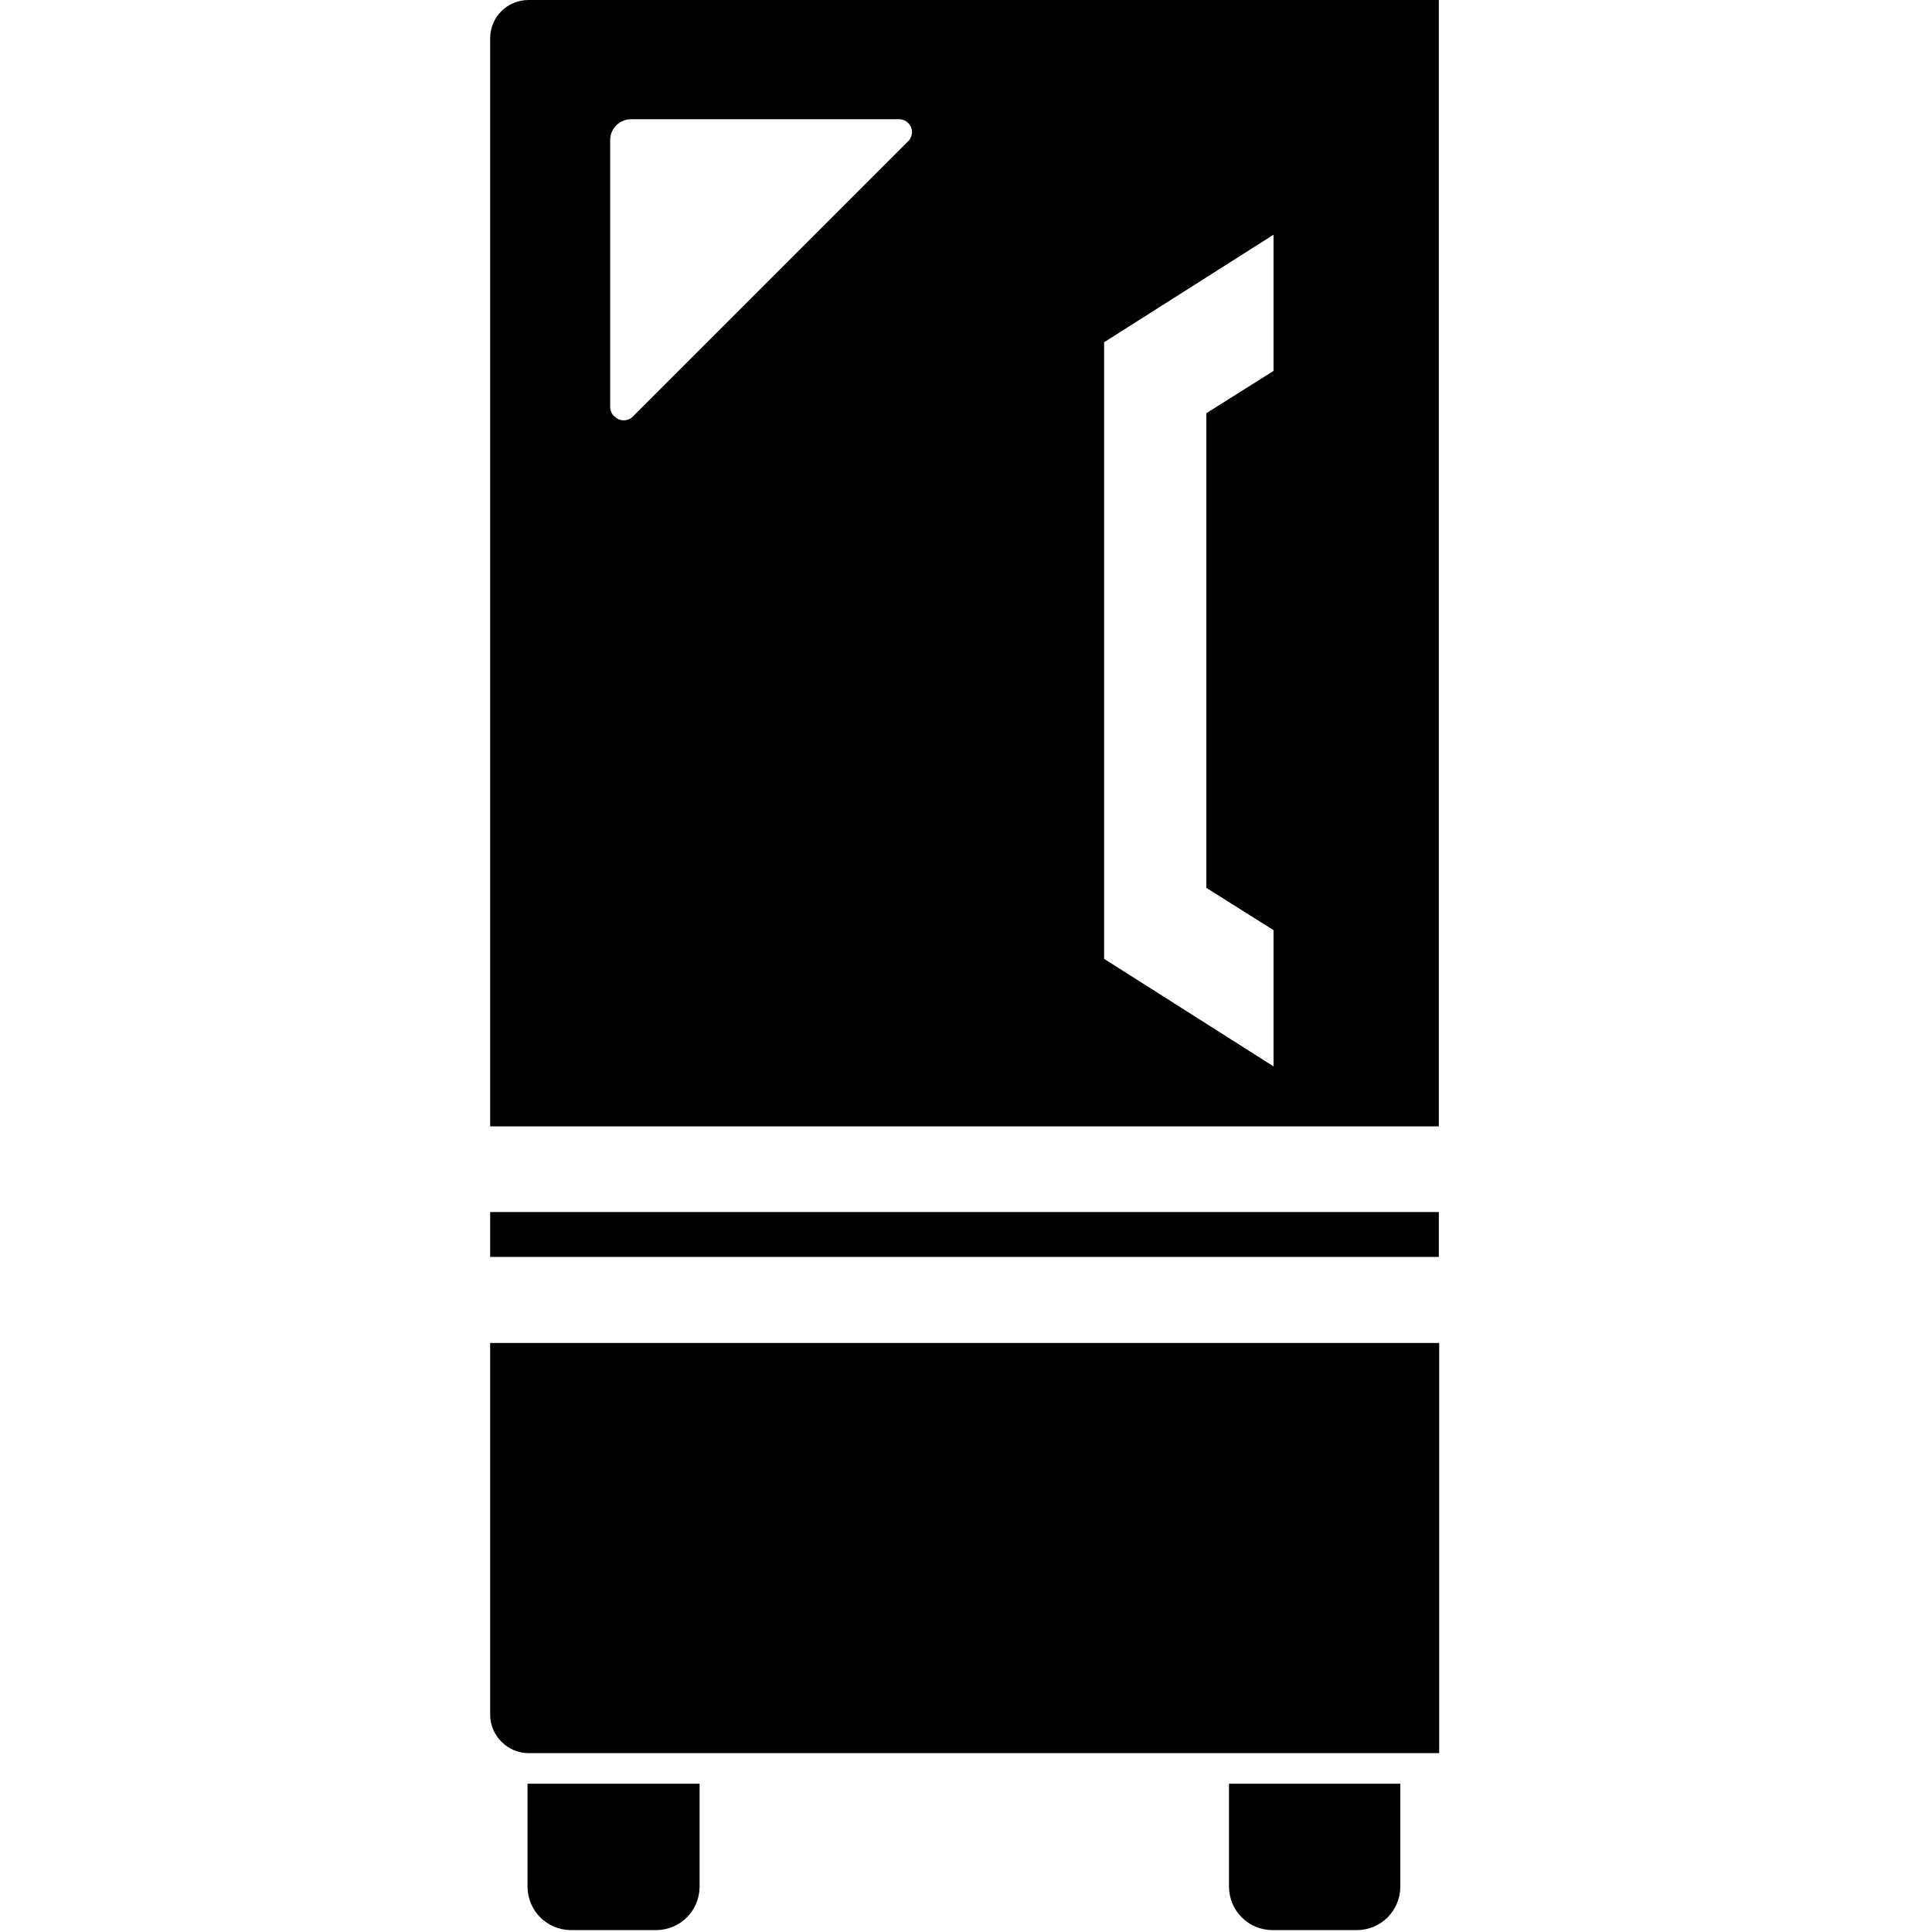
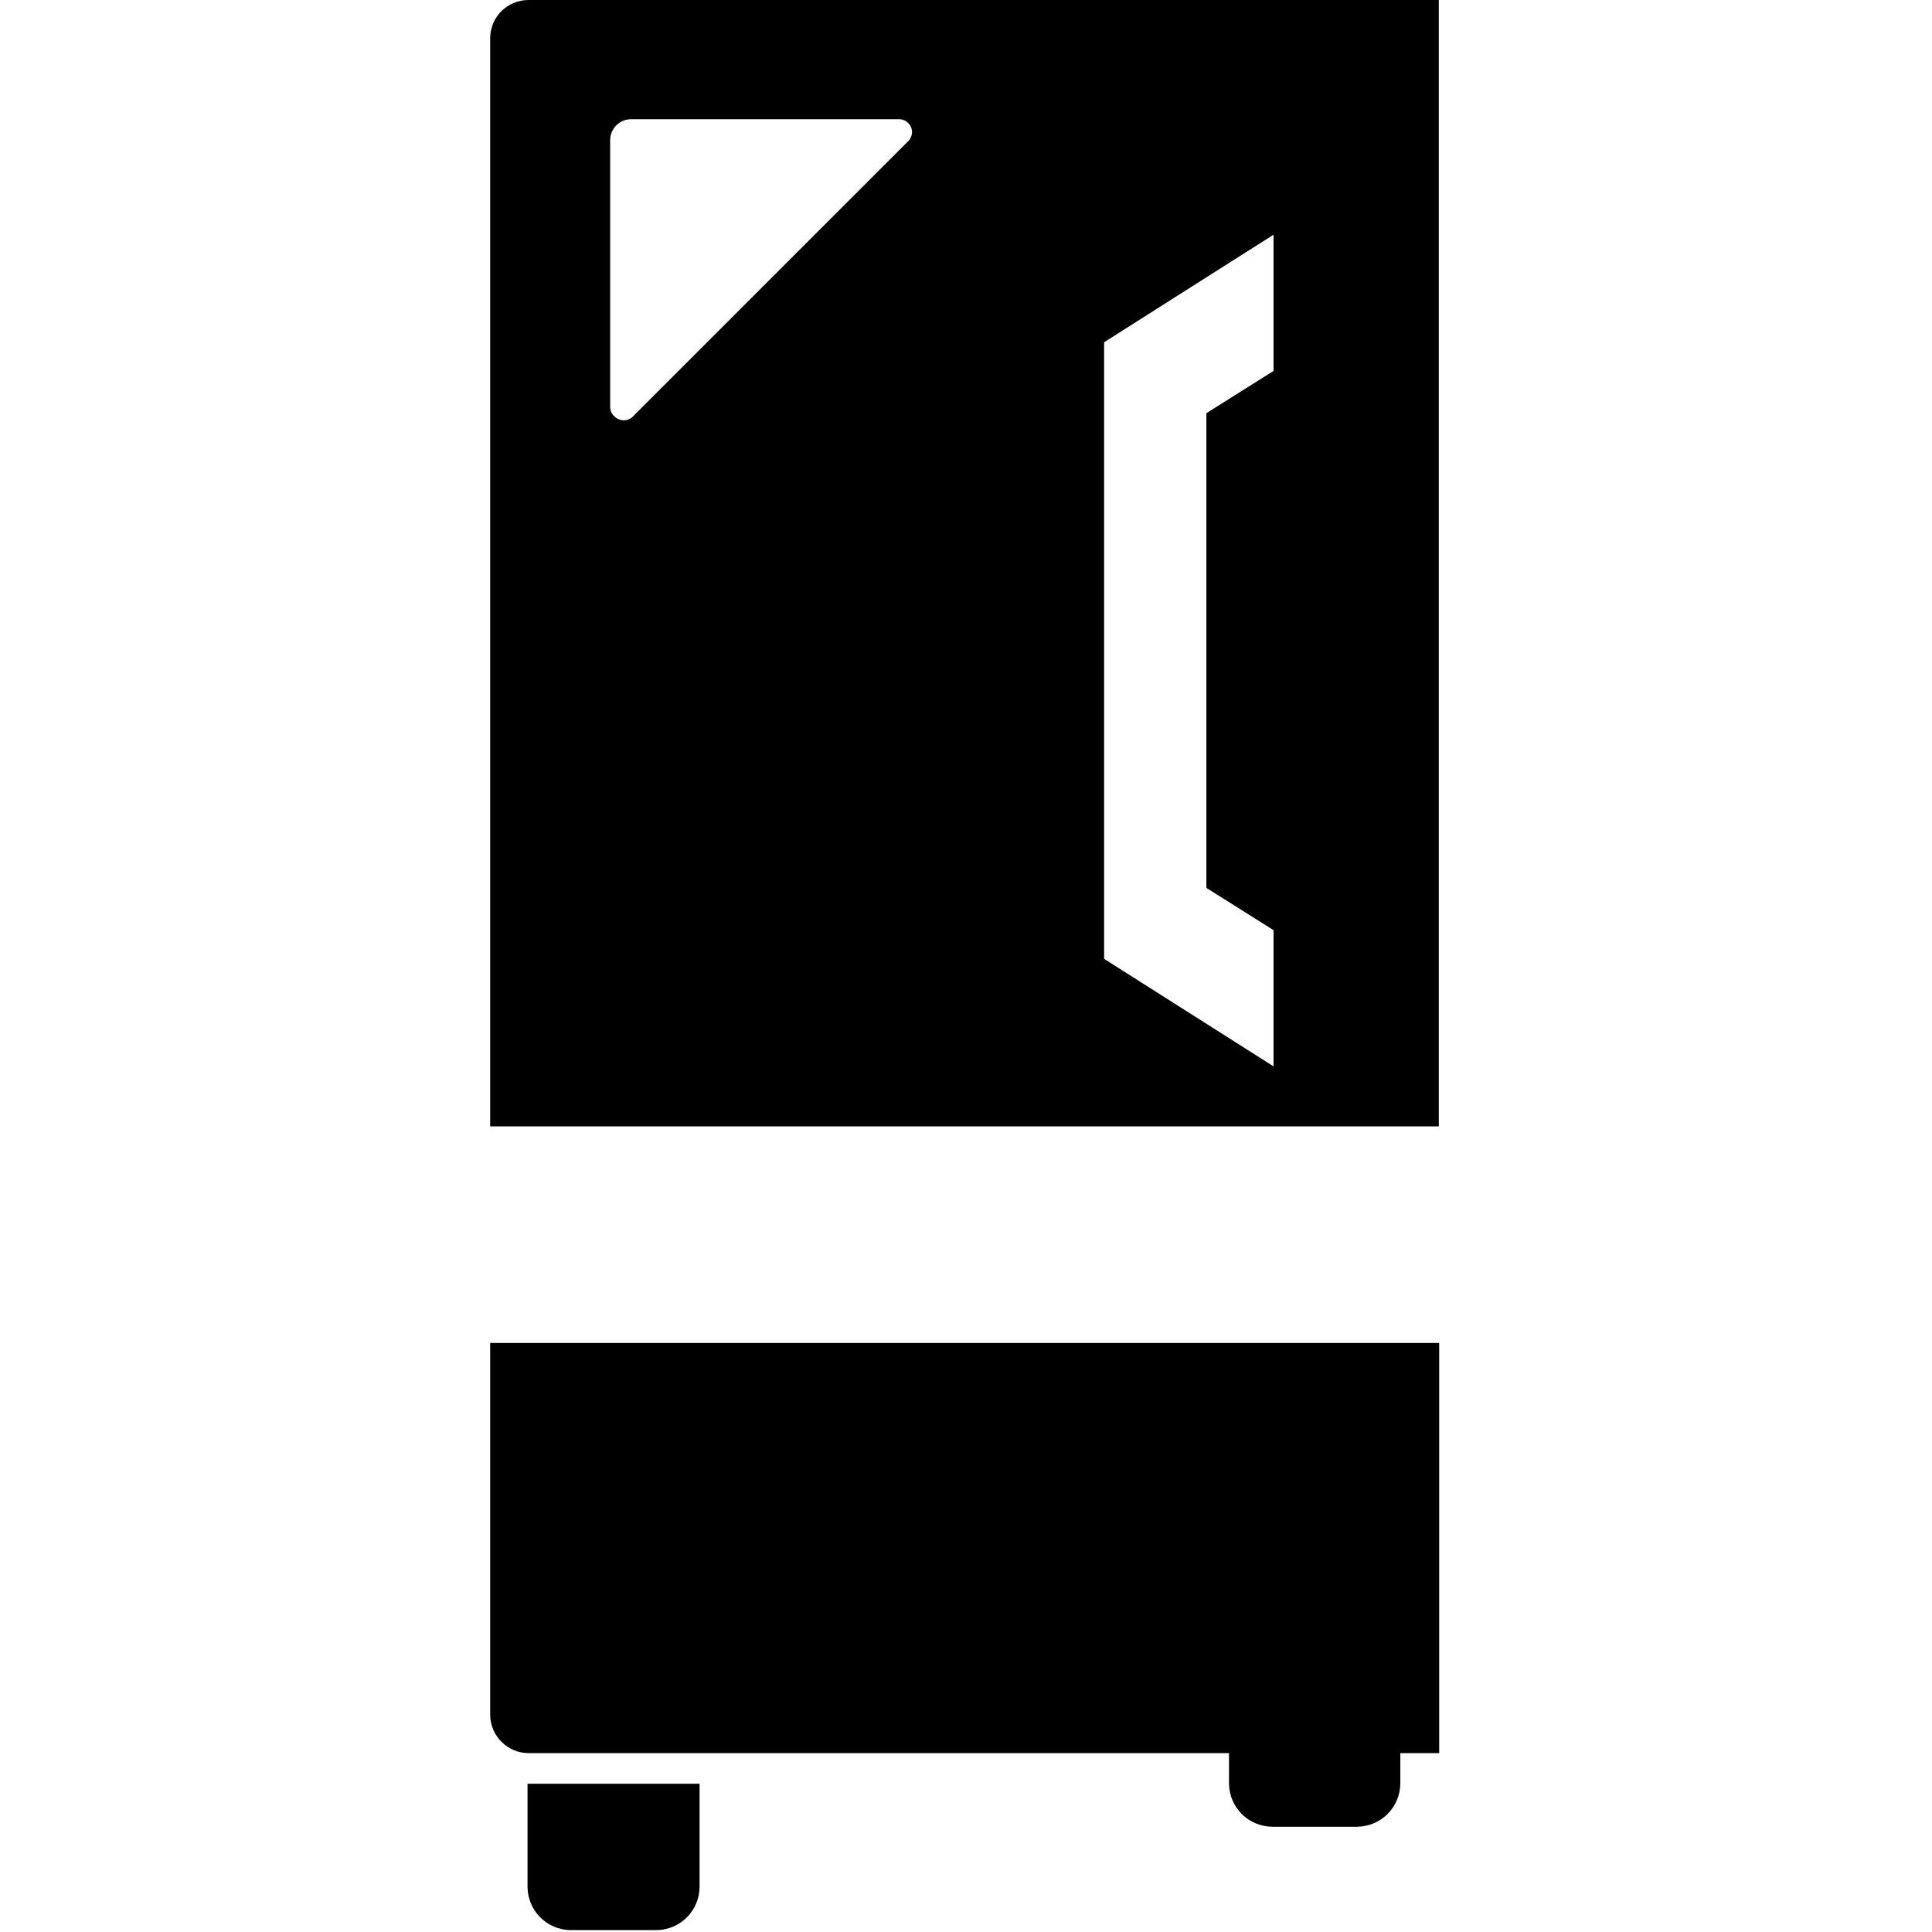
<svg xmlns="http://www.w3.org/2000/svg" viewBox="0 0 512 512">
  <symbol id="5a5a86e0-0375-4f97-b581-a31037b5339f" viewBox="0 0 512 512">
    <title>major appliance</title>
-     <rect x="129.9" y="321.2" width="251.4" height="11.9" />
    <path d="M129.9,355.7v98.7c0,5.6,4.6,10.2,10.2,10.2h241.3V355.9H129.9V355.7z" />
    <path d="M129.9,10.2v288.3h251.4V0H140.1c-5.6,0-10.1,4.4-10.2,10C129.9,10.1,129.9,10.1,129.9,10.2z M161.7,107.8V37.1 c0-3,2.5-5.5,5.5-5.5h70.9c1.9-0.1,3.5,1.4,3.6,3.3c0,1-0.4,2-1.2,2.7l-72.6,72.6c-1.3,1.5-3.6,1.6-5,0.2 C162.1,109.8,161.7,108.8,161.7,107.8z M337.5,282.6l-44.9-28.5V90.7l44.9-28.5v36.1l-17.8,11.2v125.8l17.8,11.2L337.5,282.6 L337.5,282.6z" />
    <path d="M139.8,472.7v27.4c0.1,6.3,5.1,11.3,11.4,11.4h22.8c6.3-0.1,11.3-5.1,11.4-11.4v-27.4H139.8z" />
-     <path d="M325.7,472.7v27.4c0.1,6.3,5.1,11.3,11.4,11.4h22.6c6.3-0.1,11.3-5.1,11.4-11.4v-27.4H325.7z" />
+     <path d="M325.7,472.7c0.1,6.3,5.1,11.3,11.4,11.4h22.6c6.3-0.1,11.3-5.1,11.4-11.4v-27.4H325.7z" />
  </symbol>
  <use href="#5a5a86e0-0375-4f97-b581-a31037b5339f" />
</svg>